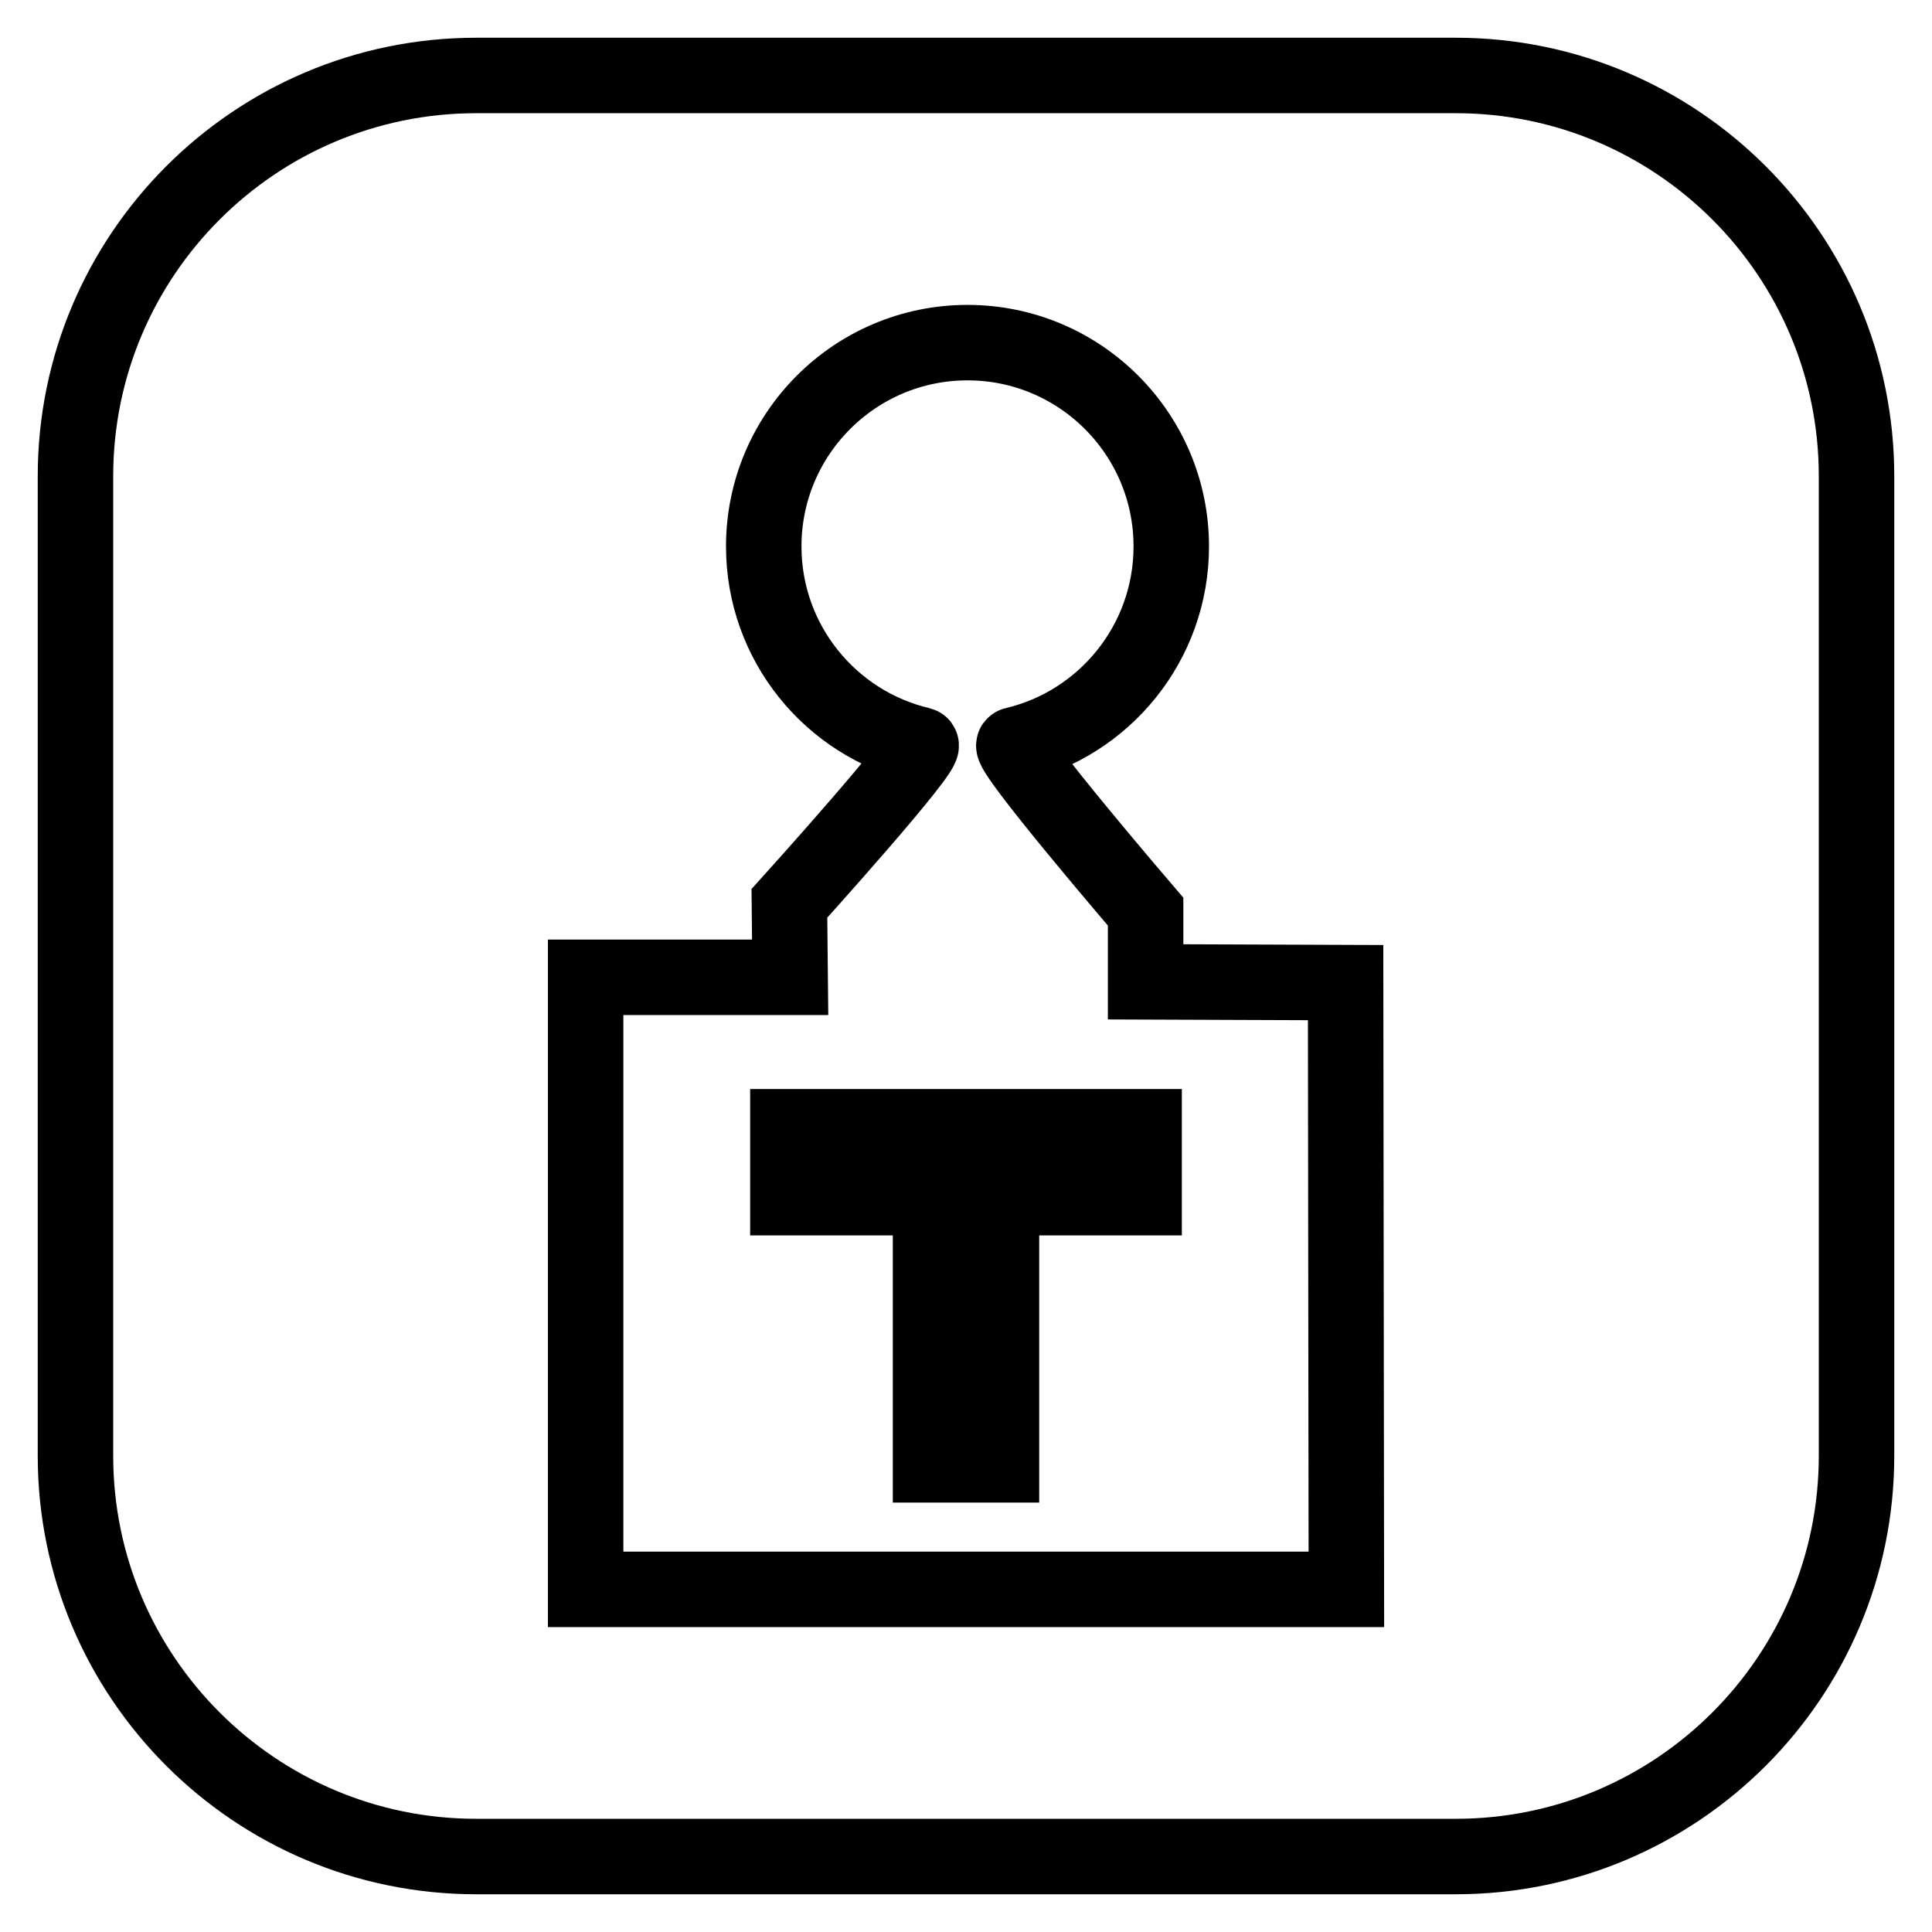
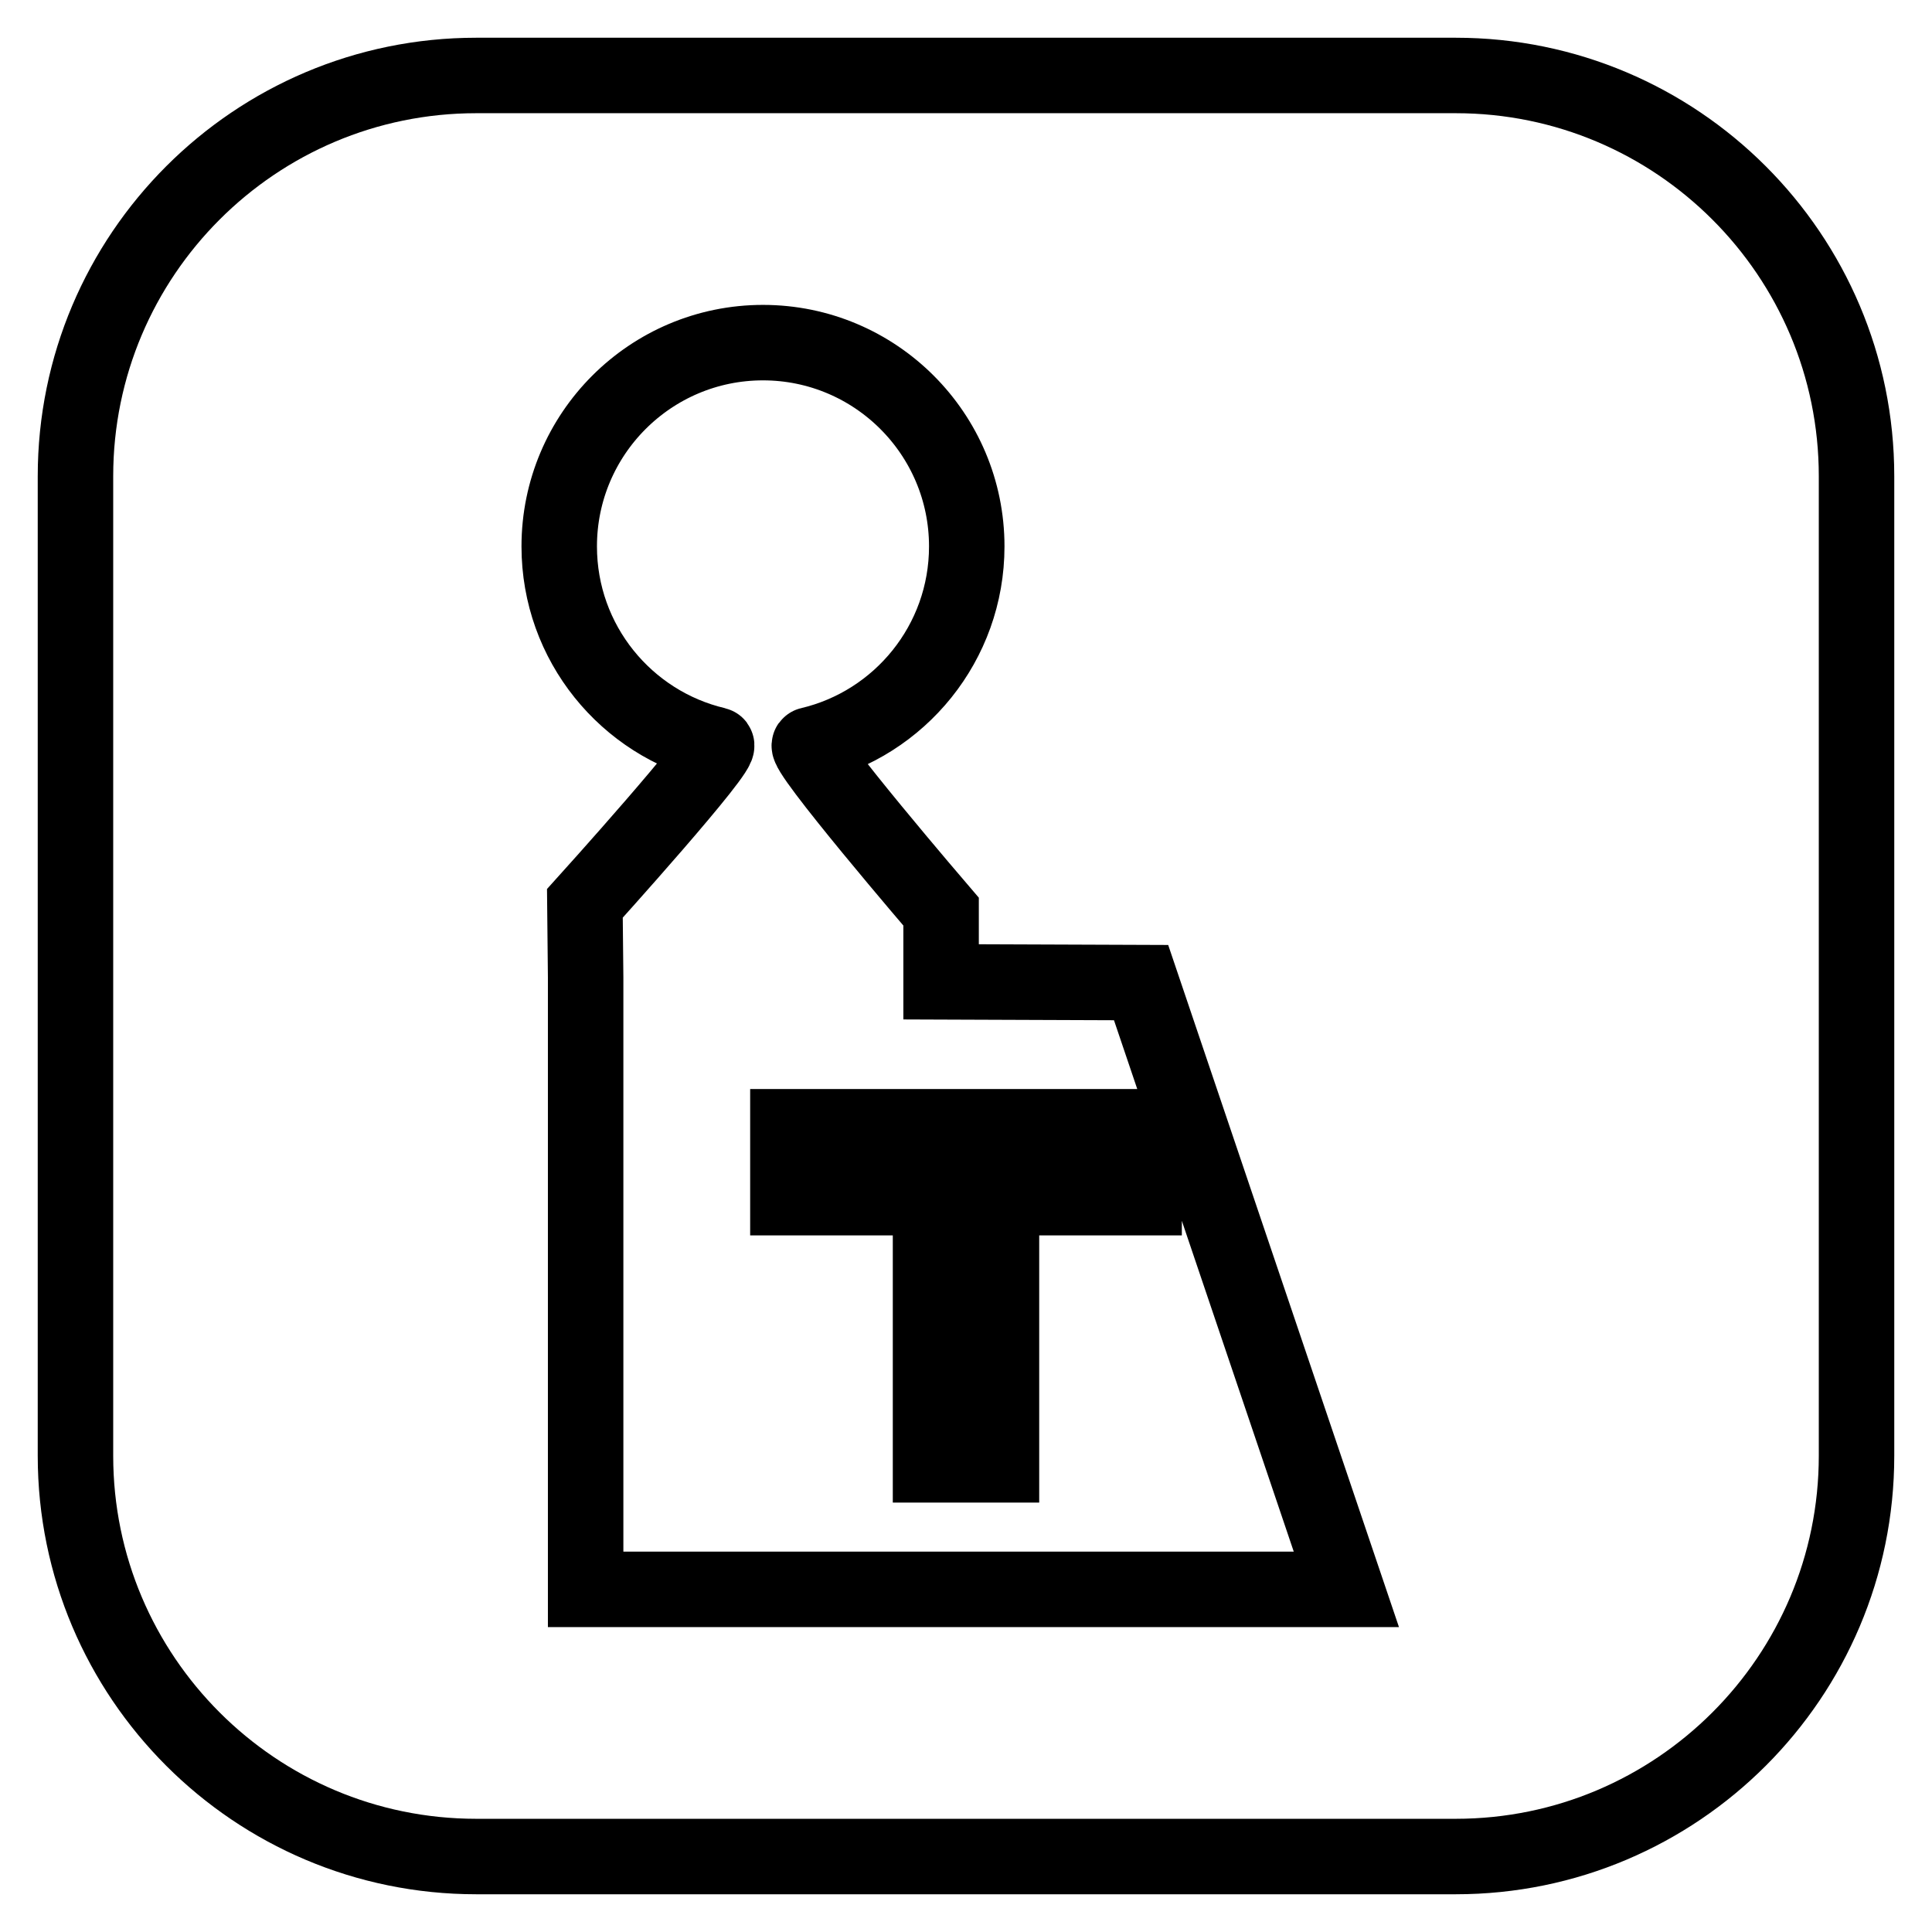
<svg xmlns="http://www.w3.org/2000/svg" version="1.1" x="0px" y="0px" viewBox="0 0 256 256" enable-background="new 0 0 256 256" xml:space="preserve">
  <g>
-     <path stroke-width="10" fill-opacity="0" stroke="#000000" d="M104.4,158.7h18.9v35.4h9.4v-35.4h18.9v-9.4h-47.2V158.7z M192.9,10H63.1C33.8,10,10,33.8,10,63.1v129.8 c0,29.3,23.8,53.1,53.1,53.1h129.8c29.3,0,53.1-23.8,53.1-53.1V63.1C246,33.8,222.2,10,192.9,10z M178.4,210.6H77.6v-81.1h27.1 l-0.1-9.8c0,0,18.7-20.7,17.4-21c-11.9-2.8-20.8-13.5-20.8-26.3c0-14.9,12.1-27,27-27c14.9,0,27,12.1,27,27 c0,12.8-8.9,23.5-20.8,26.3c-1.3,0.3,17.4,22.1,17.4,22.1v9.3l26.5,0.1L178.4,210.6L178.4,210.6z" />
+     <path stroke-width="10" fill-opacity="0" stroke="#000000" d="M104.4,158.7h18.9v35.4h9.4v-35.4h18.9v-9.4h-47.2V158.7z M192.9,10H63.1C33.8,10,10,33.8,10,63.1v129.8 c0,29.3,23.8,53.1,53.1,53.1h129.8c29.3,0,53.1-23.8,53.1-53.1V63.1C246,33.8,222.2,10,192.9,10z M178.4,210.6H77.6v-81.1l-0.1-9.8c0,0,18.7-20.7,17.4-21c-11.9-2.8-20.8-13.5-20.8-26.3c0-14.9,12.1-27,27-27c14.9,0,27,12.1,27,27 c0,12.8-8.9,23.5-20.8,26.3c-1.3,0.3,17.4,22.1,17.4,22.1v9.3l26.5,0.1L178.4,210.6L178.4,210.6z" />
  </g>
</svg>